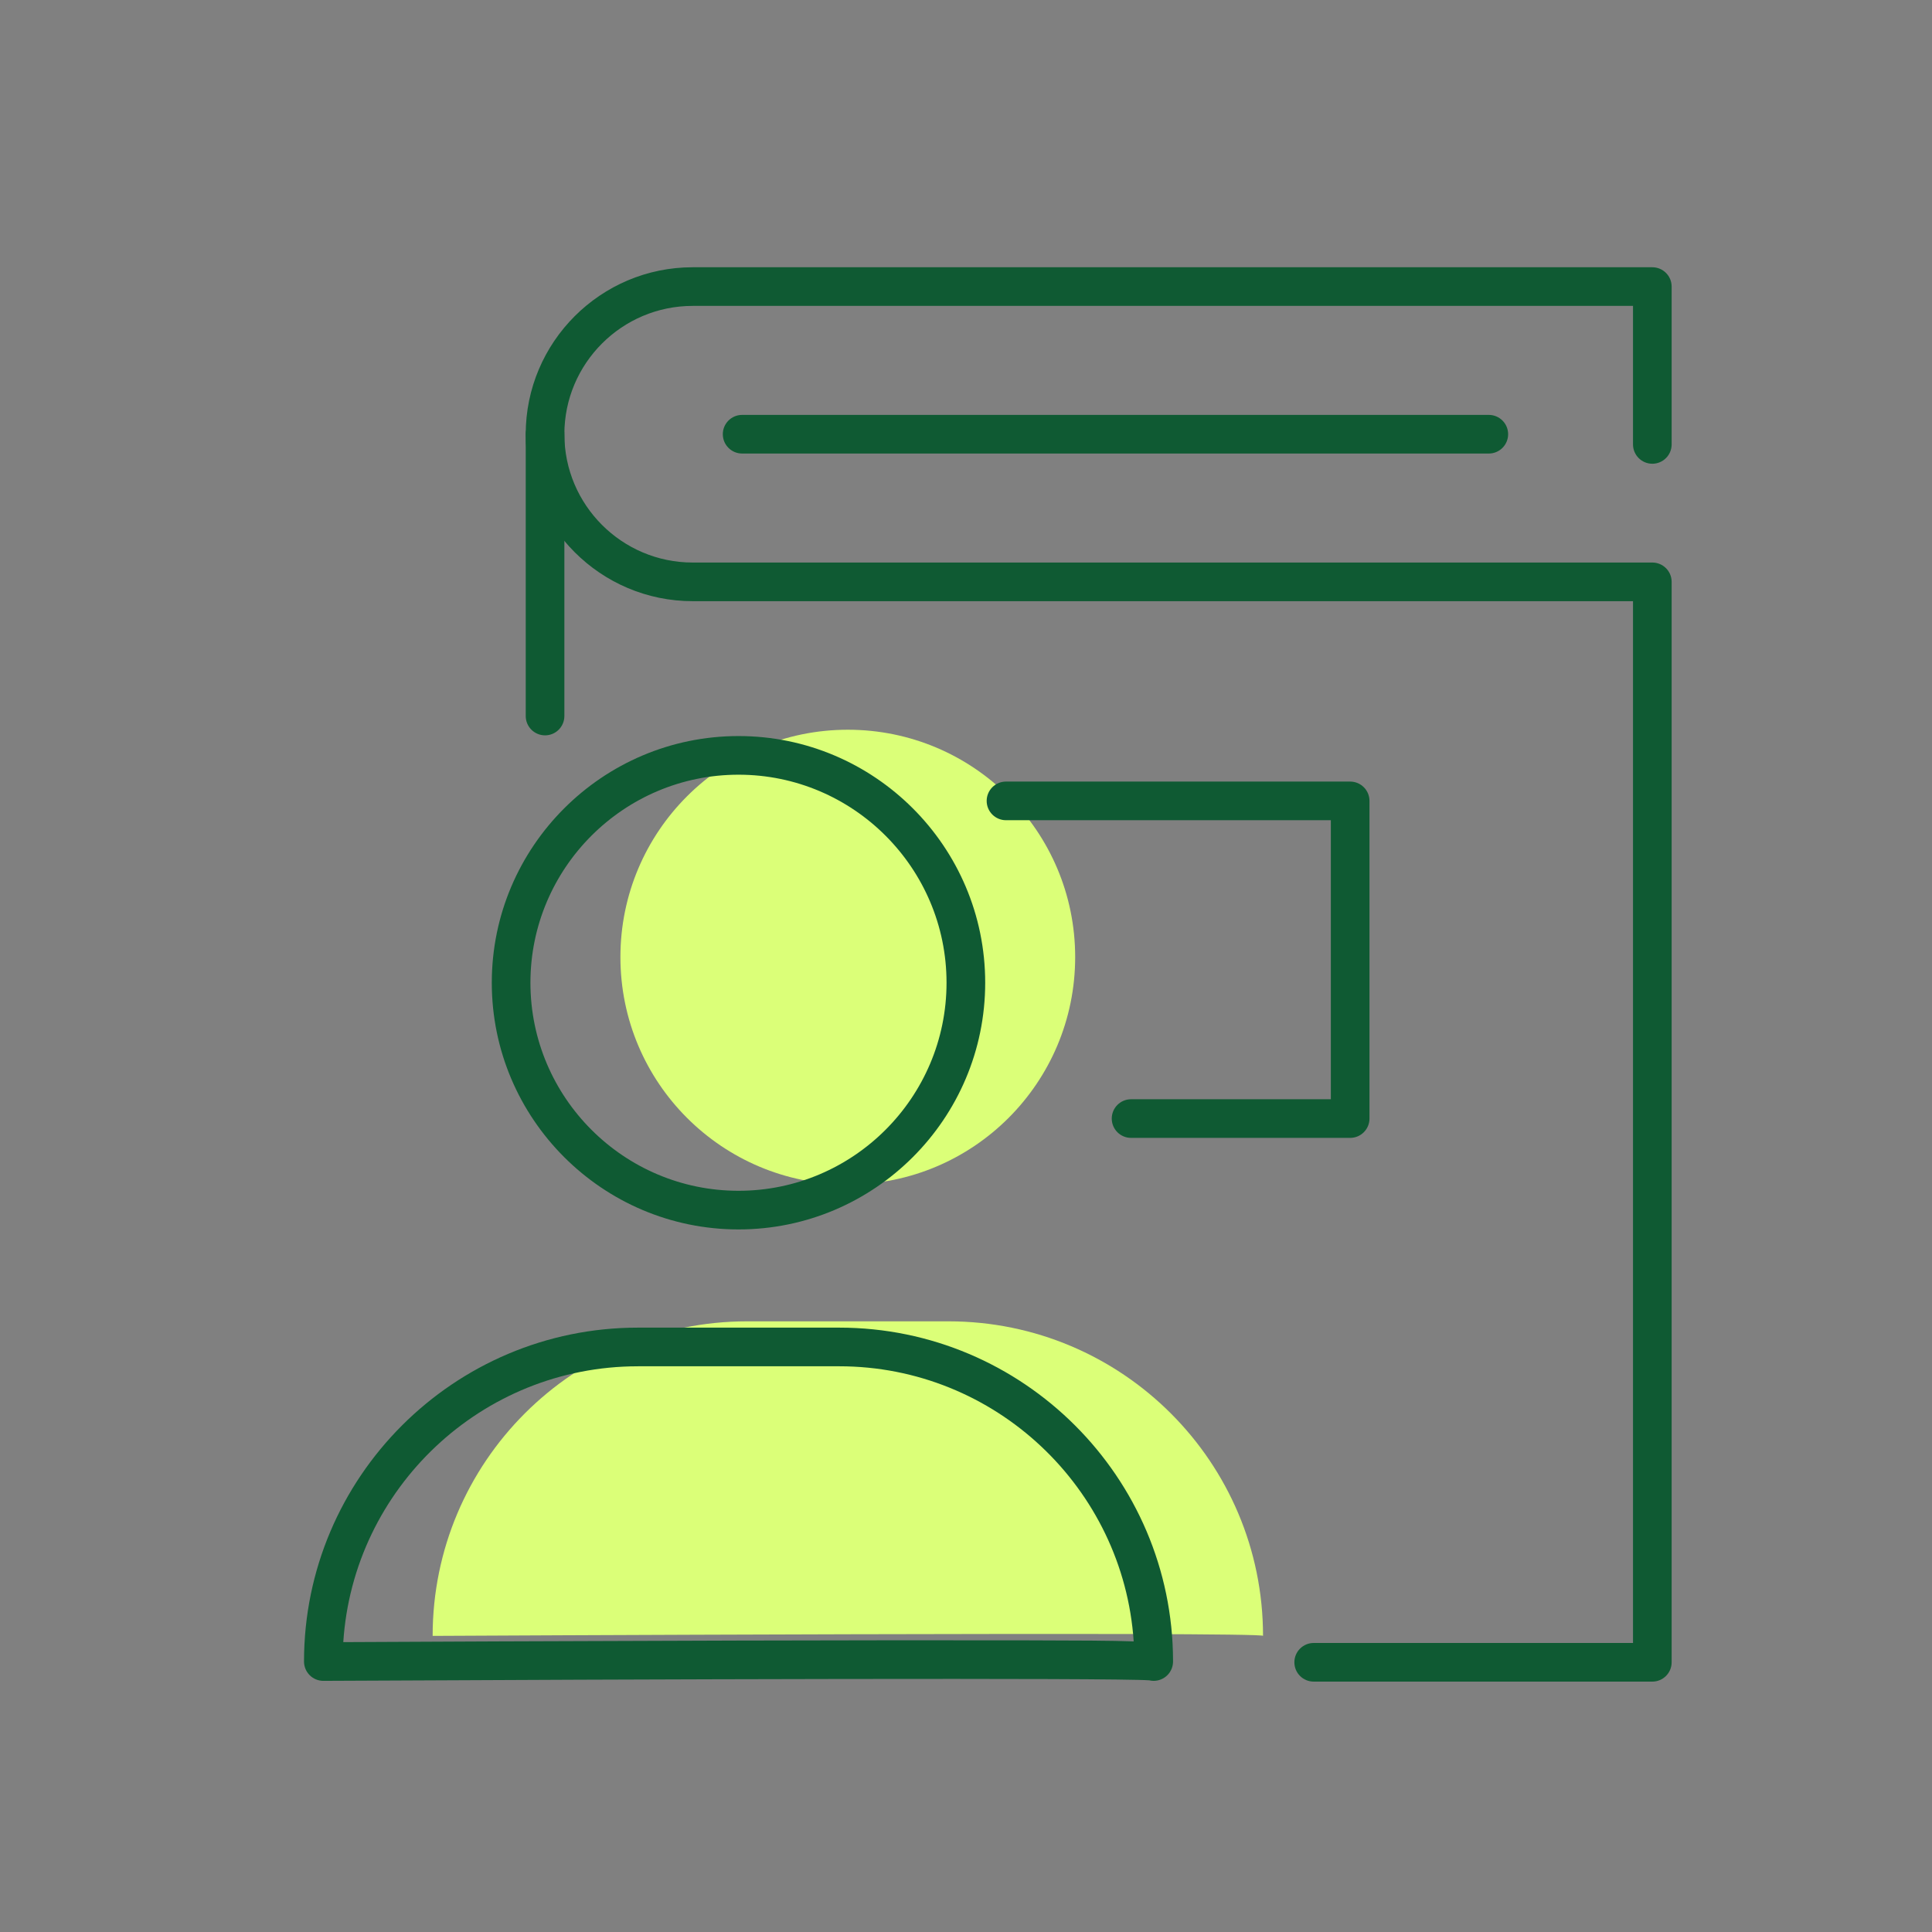
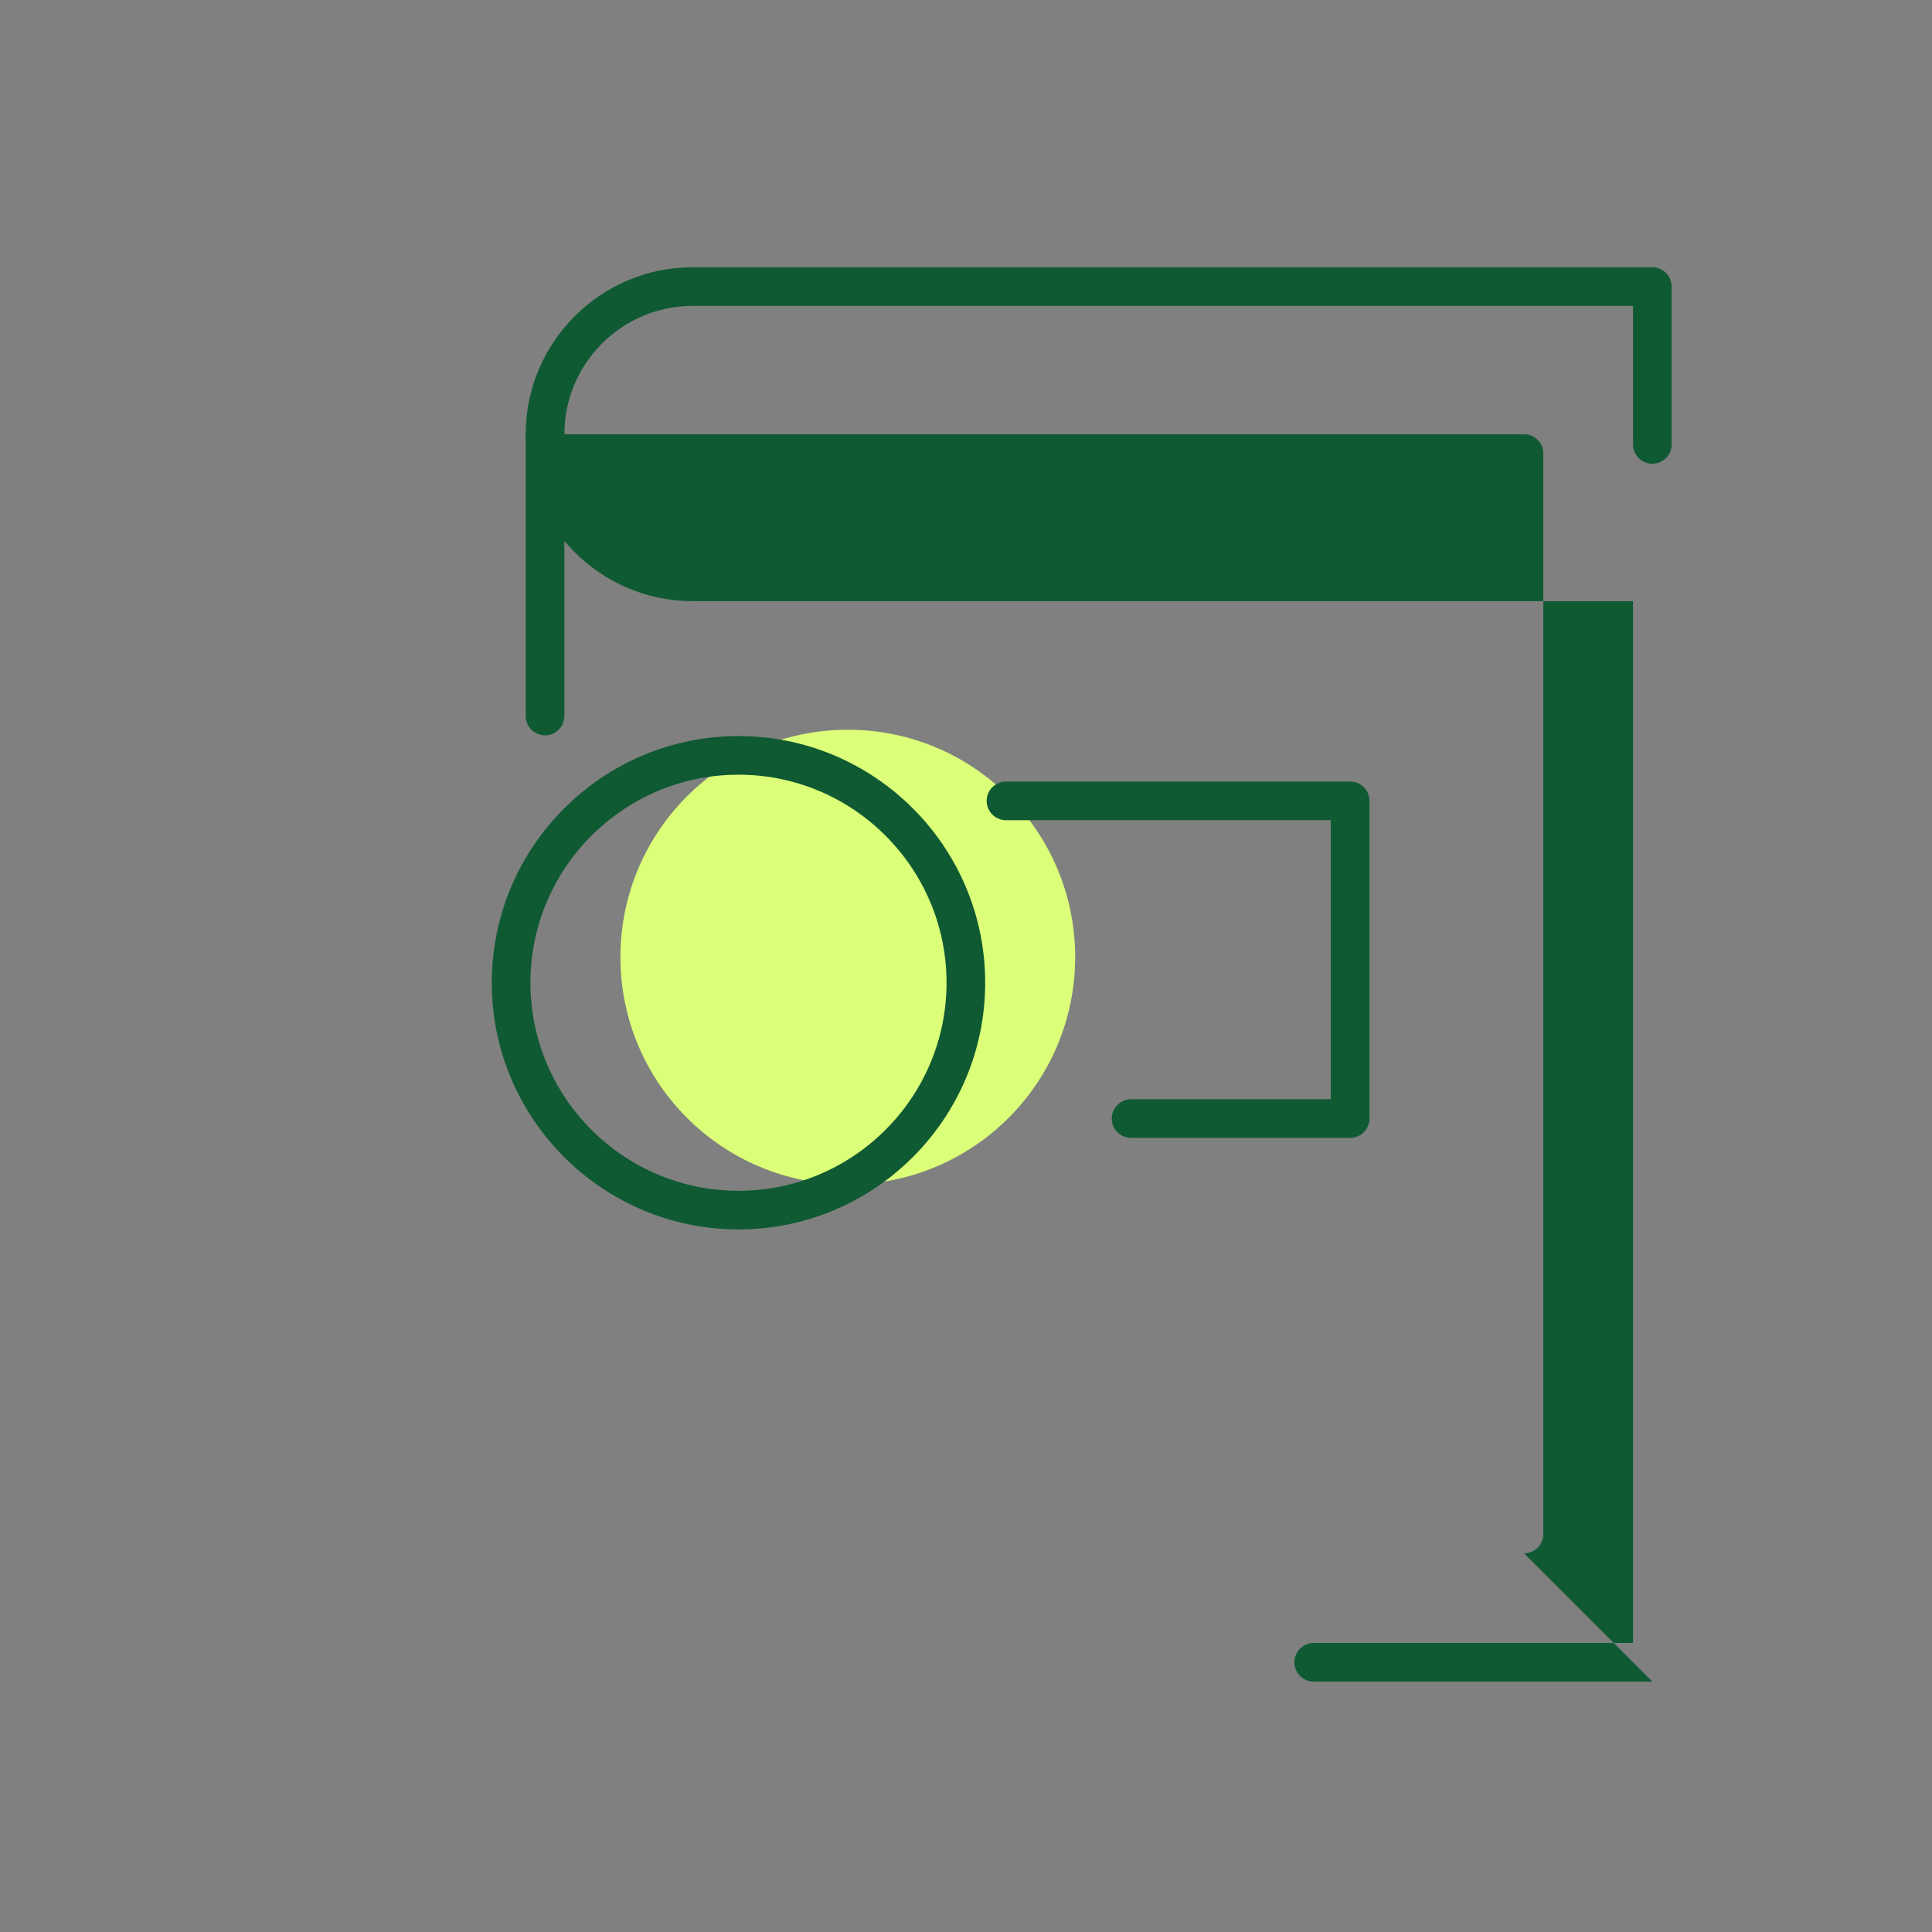
<svg xmlns="http://www.w3.org/2000/svg" id="Icons_Final" viewBox="0 0 120 120">
  <rect x="0" y="0" width="120" height="120" fill="#808080" stroke="none" />
-   <path d="m78.449,101.608c0-10.792-8.748-19.538-19.538-19.538h-12.501c-10.79,0-19.538,8.745-19.538,19.538,0,0,51.849-.272,51.576,0Z" fill="#dbff78" />
  <path d="m38.535,59.446c0,7.802,6.32,14.123,14.126,14.123,7.8,0,14.12-6.321,14.12-14.123,0-7.8-6.319-14.121-14.12-14.121-7.806,0-14.126,6.321-14.126,14.121Z" fill="#dbff78" />
-   <path d="m71.658,104.401c-.093,0-.187-.011-.279-.033-2.235-.163-31.737-.07-51.29.033h-.006c-.317,0-.622-.126-.846-.35-.227-.225-.354-.531-.354-.851,0-11.435,9.303-20.738,20.738-20.738h12.501c11.419,0,20.712,9.278,20.738,20.692.011.328-.111.654-.352.895-.229.229-.537.352-.849.352Zm1.201-1.2h.01-.01Zm-33.239-18.338c-9.706,0-17.675,7.58-18.298,17.132,3.527-.018,14.011-.068,24.504-.096,6.442-.017,12.89-.024,17.73-.014,3.445.009,5.552.014,6.86.066-.644-9.532-8.604-17.089-18.295-17.089h-12.501Z" fill="#0f5a33" />
  <path d="m45.872,76.362c-8.451,0-15.326-6.874-15.326-15.323,0-8.448,6.875-15.321,15.326-15.321,8.447,0,15.32,6.873,15.32,15.321,0,8.449-6.873,15.323-15.32,15.323Zm0-28.244c-7.127,0-12.926,5.796-12.926,12.921,0,7.126,5.798,12.923,12.926,12.923,7.124,0,12.919-5.797,12.919-12.923,0-7.125-5.795-12.921-12.919-12.921Z" fill="#0f5a33" />
  <path d="m33.854,45.674c-.663,0-1.2-.538-1.2-1.2v-17.504c0-.663.538-1.2,1.2-1.2s1.2.538,1.2,1.2v17.504c0,.663-.538,1.2-1.2,1.2Z" fill="#0f5a33" />
-   <path d="m102.63,104.448h-21.034c-.663,0-1.2-.537-1.2-1.2s.538-1.2,1.2-1.2h19.833V37.34h-58.405c-5.718,0-10.371-4.652-10.371-10.37s4.652-10.37,10.371-10.37h59.605c.663,0,1.2.538,1.2,1.2v9.804c0,.663-.538,1.2-1.2,1.2s-1.2-.538-1.2-1.2v-8.604h-58.405c-4.395,0-7.97,3.575-7.97,7.97s3.575,7.97,7.97,7.97h59.605c.663,0,1.2.538,1.2,1.2v67.108c0,.663-.538,1.2-1.2,1.2Z" fill="#0f5a33" />
-   <path d="m92.473,28.17h-46.378c-.663,0-1.2-.538-1.2-1.2s.538-1.2,1.2-1.2h46.378c.663,0,1.2.538,1.2,1.2s-.538,1.2-1.2,1.2Z" fill="#0f5a33" />
+   <path d="m102.63,104.448h-21.034c-.663,0-1.2-.537-1.2-1.2s.538-1.2,1.2-1.2h19.833V37.34h-58.405c-5.718,0-10.371-4.652-10.371-10.37s4.652-10.37,10.371-10.37h59.605c.663,0,1.2.538,1.2,1.2v9.804c0,.663-.538,1.2-1.2,1.2s-1.2-.538-1.2-1.2v-8.604h-58.405c-4.395,0-7.97,3.575-7.97,7.97h59.605c.663,0,1.2.538,1.2,1.2v67.108c0,.663-.538,1.2-1.2,1.2Z" fill="#0f5a33" />
  <path d="m83.861,70.676h-13.608c-.663,0-1.2-.537-1.2-1.2s.538-1.2,1.2-1.2h12.408v-17.331h-20.177c-.663,0-1.2-.538-1.2-1.2s.538-1.2,1.2-1.2h21.377c.663,0,1.2.538,1.2,1.2v19.731c0,.663-.538,1.2-1.2,1.2Z" fill="#0f5a33" />
</svg>